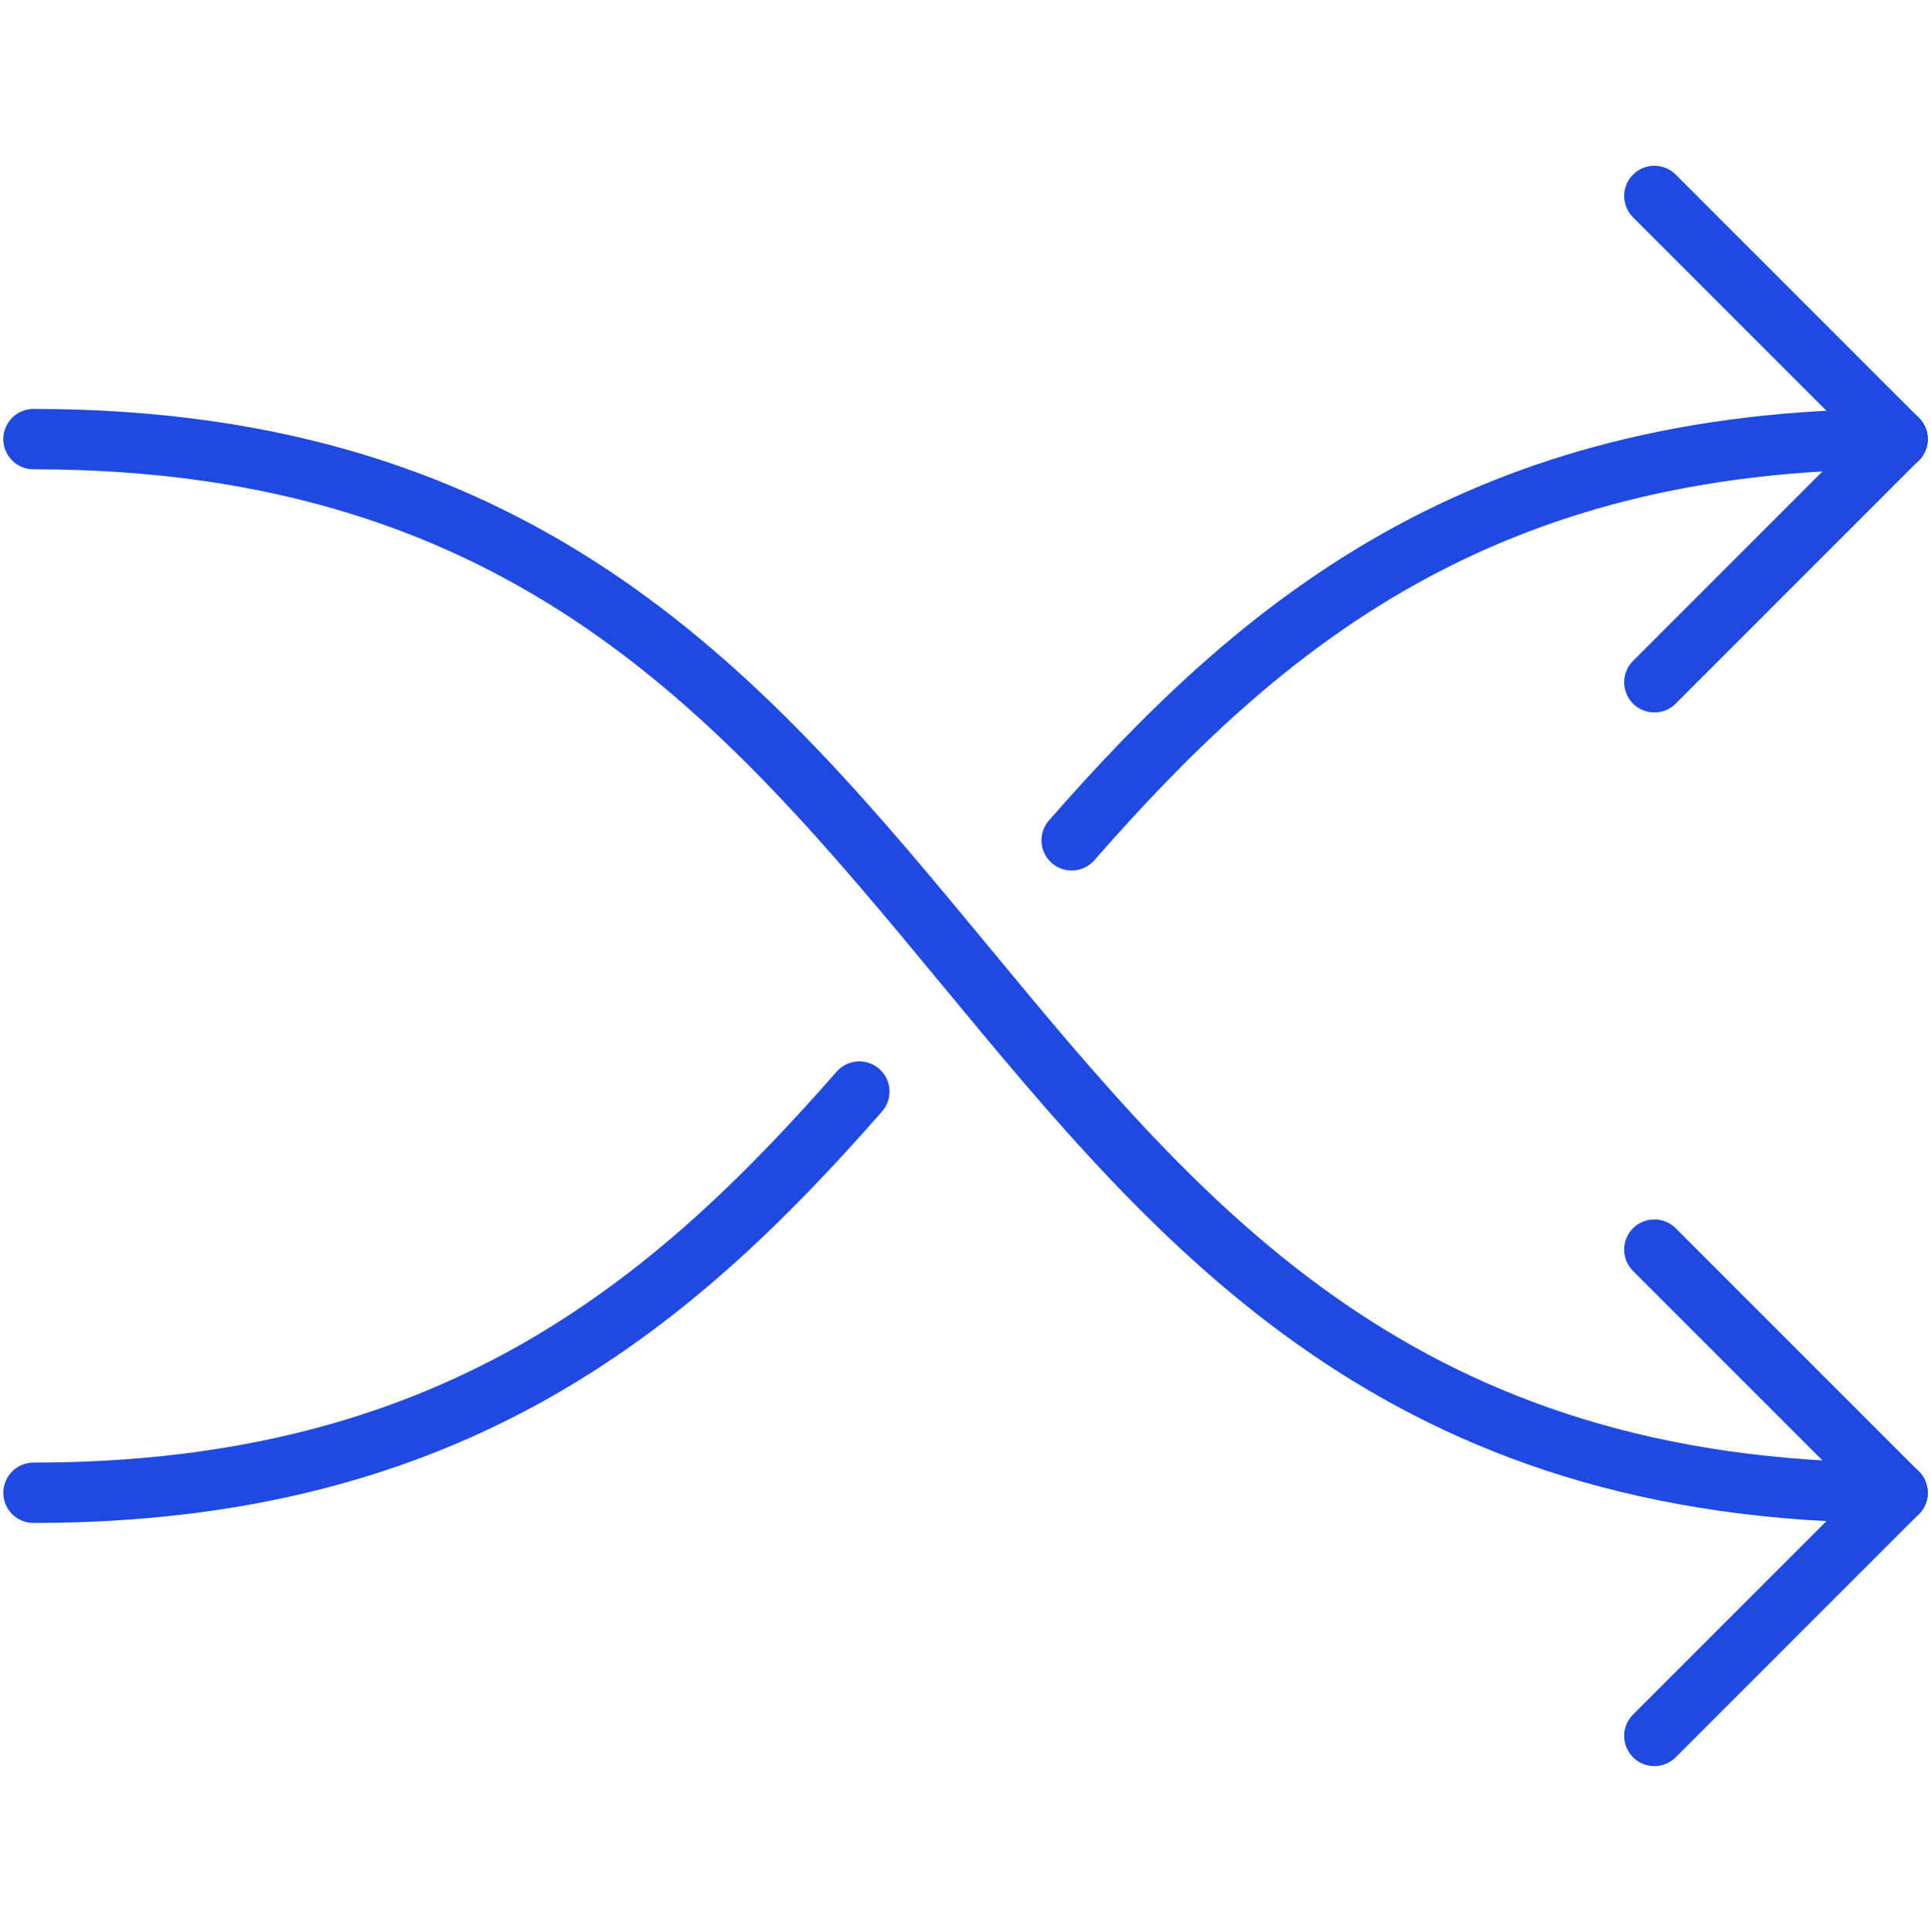
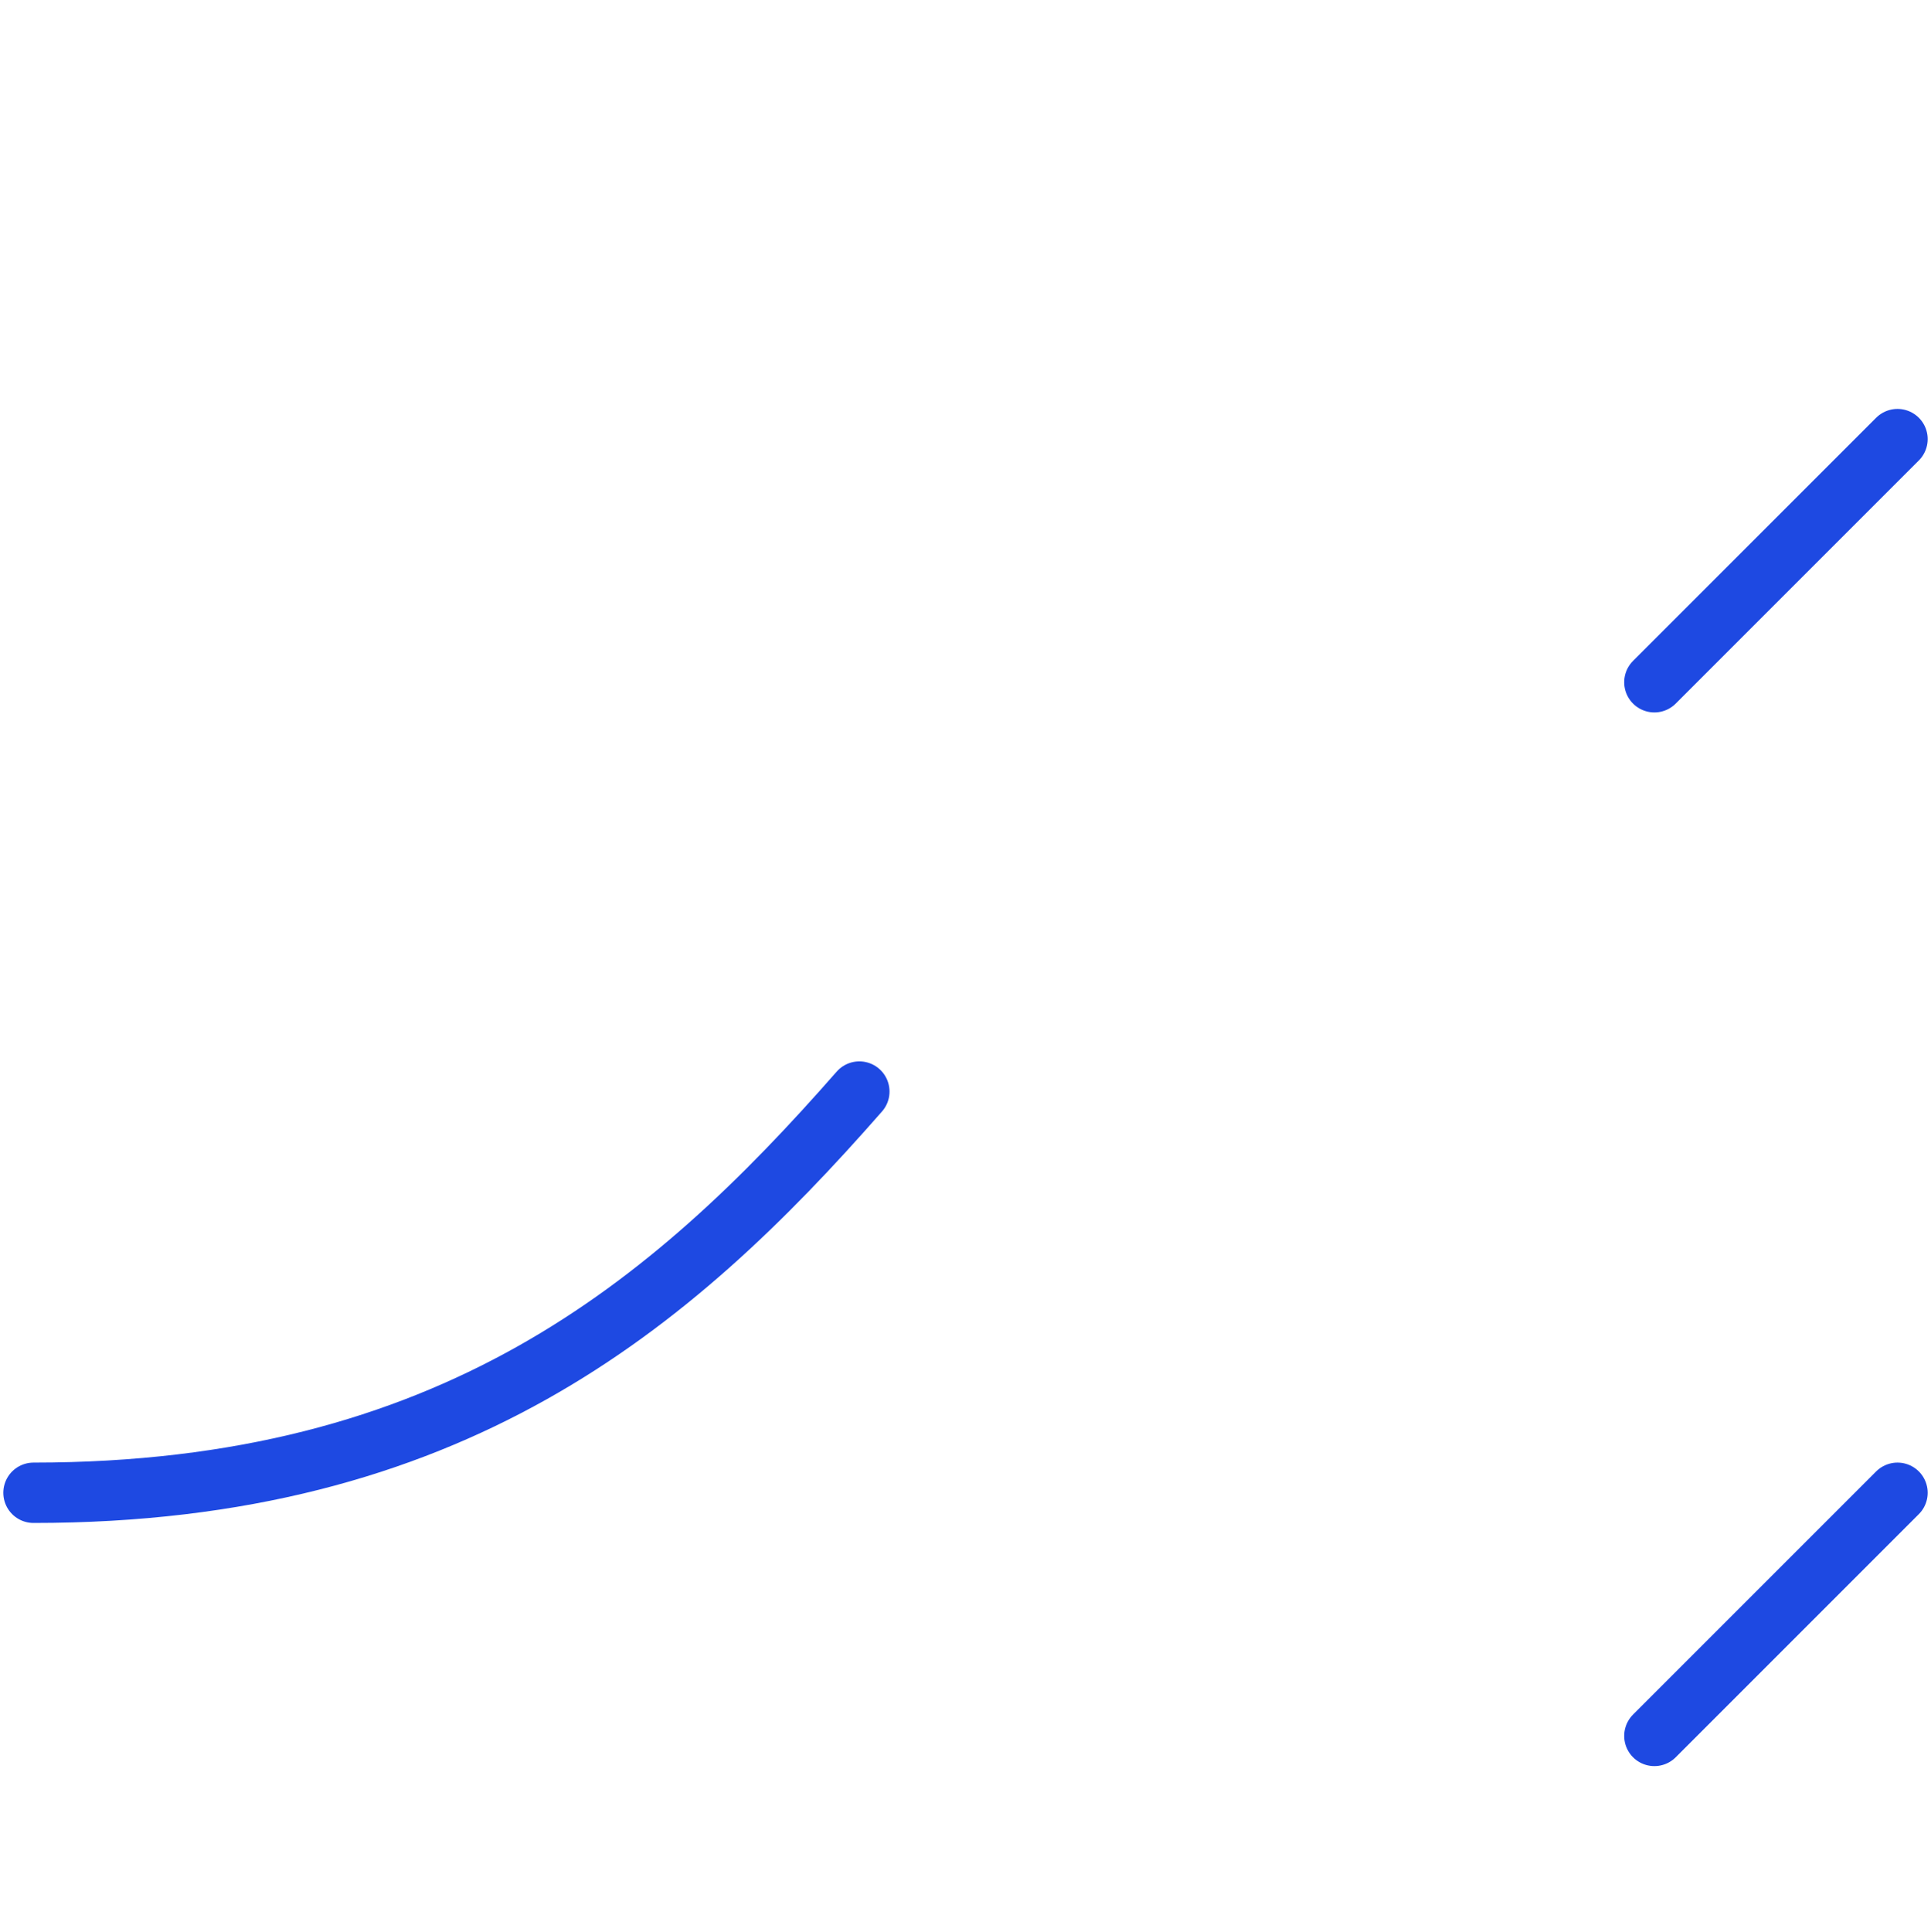
<svg xmlns="http://www.w3.org/2000/svg" id="Layer_1" data-name="Layer 1" viewBox="0 0 383.87 384">
  <defs>
    <style>
      .cls-1 {
        fill: none;
        stroke: #1e49e2;
        stroke-linecap: round;
        stroke-linejoin: round;
        stroke-width: 12px;
      }
    </style>
  </defs>
  <g>
-     <line class="cls-1" x1="328.88" y1="38.95" x2="377.21" y2="87.28" />
    <line class="cls-1" x1="328.88" y1="135.61" x2="377.21" y2="87.28" />
  </g>
  <g>
-     <line class="cls-1" x1="328.88" y1="248.39" x2="377.21" y2="296.72" />
    <line class="cls-1" x1="328.88" y1="345.05" x2="377.21" y2="296.72" />
  </g>
-   <path class="cls-1" d="M6.66,87.28c197.36,0,173.19,209.44,370.55,209.44" />
-   <path class="cls-1" d="M377.21,87.28c-82.81,0-126.63,36.89-164.17,79.75" />
  <path class="cls-1" d="M170.83,216.97c-37.54,42.85-81.36,79.75-164.17,79.75" />
</svg>